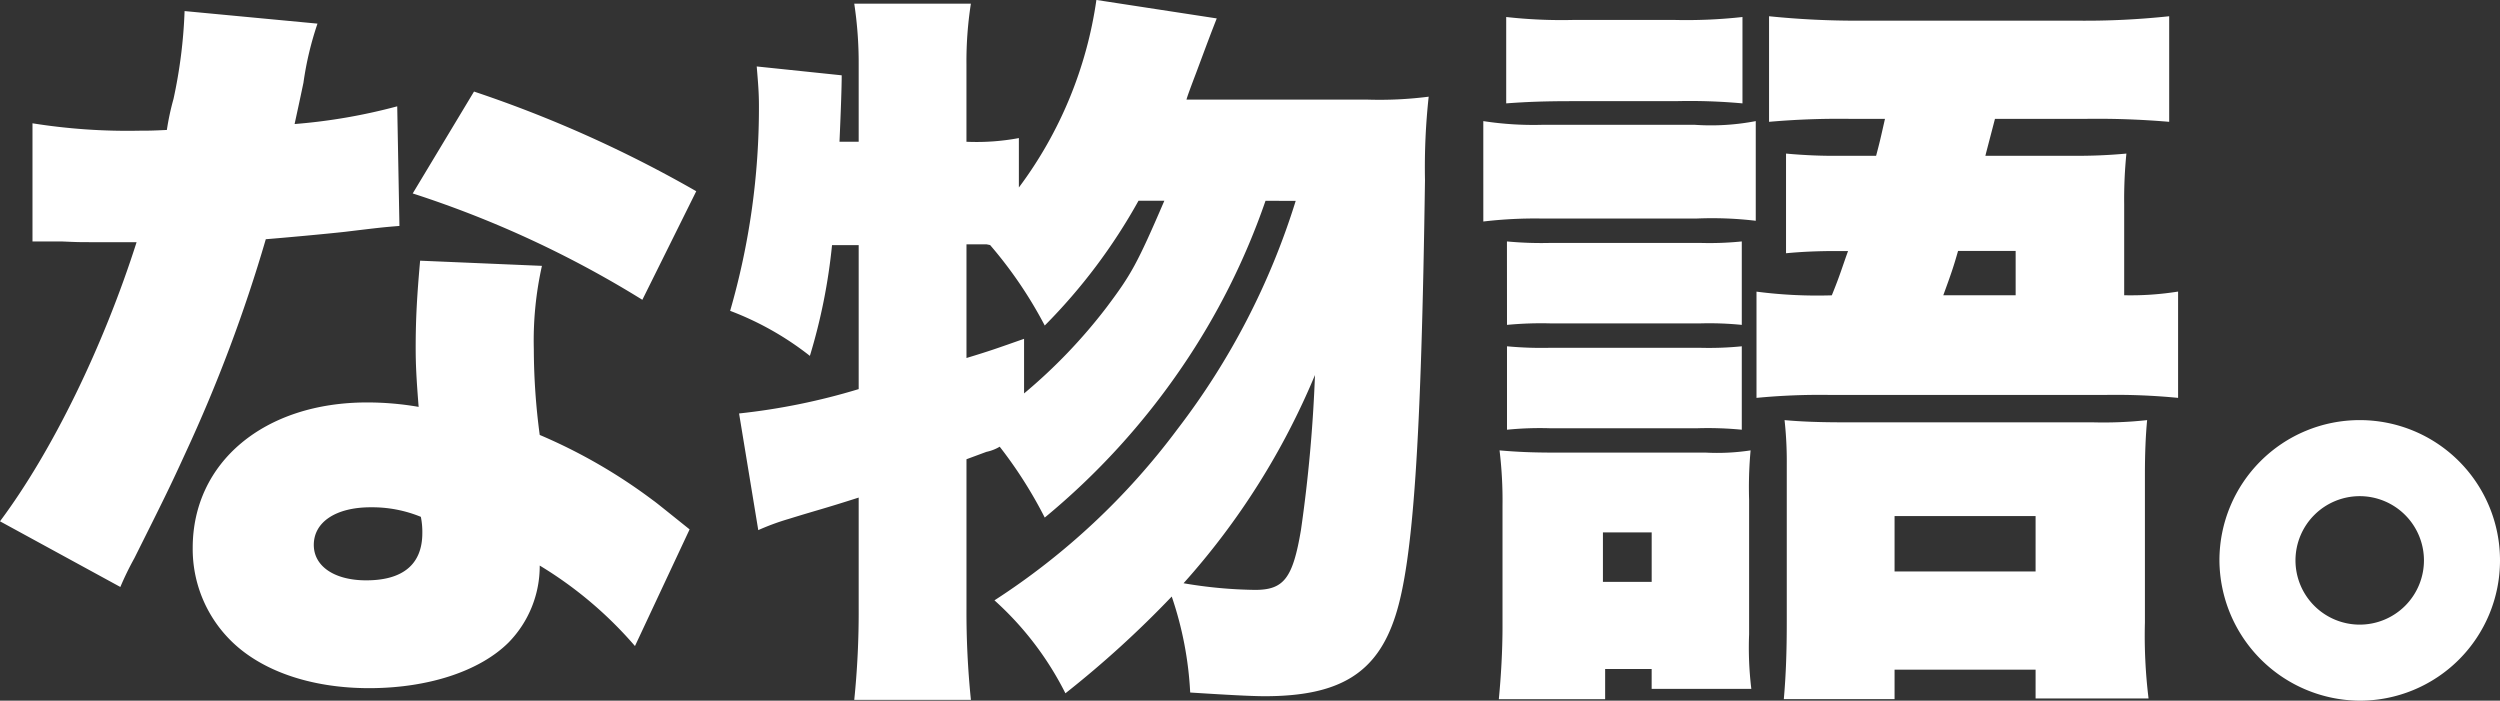
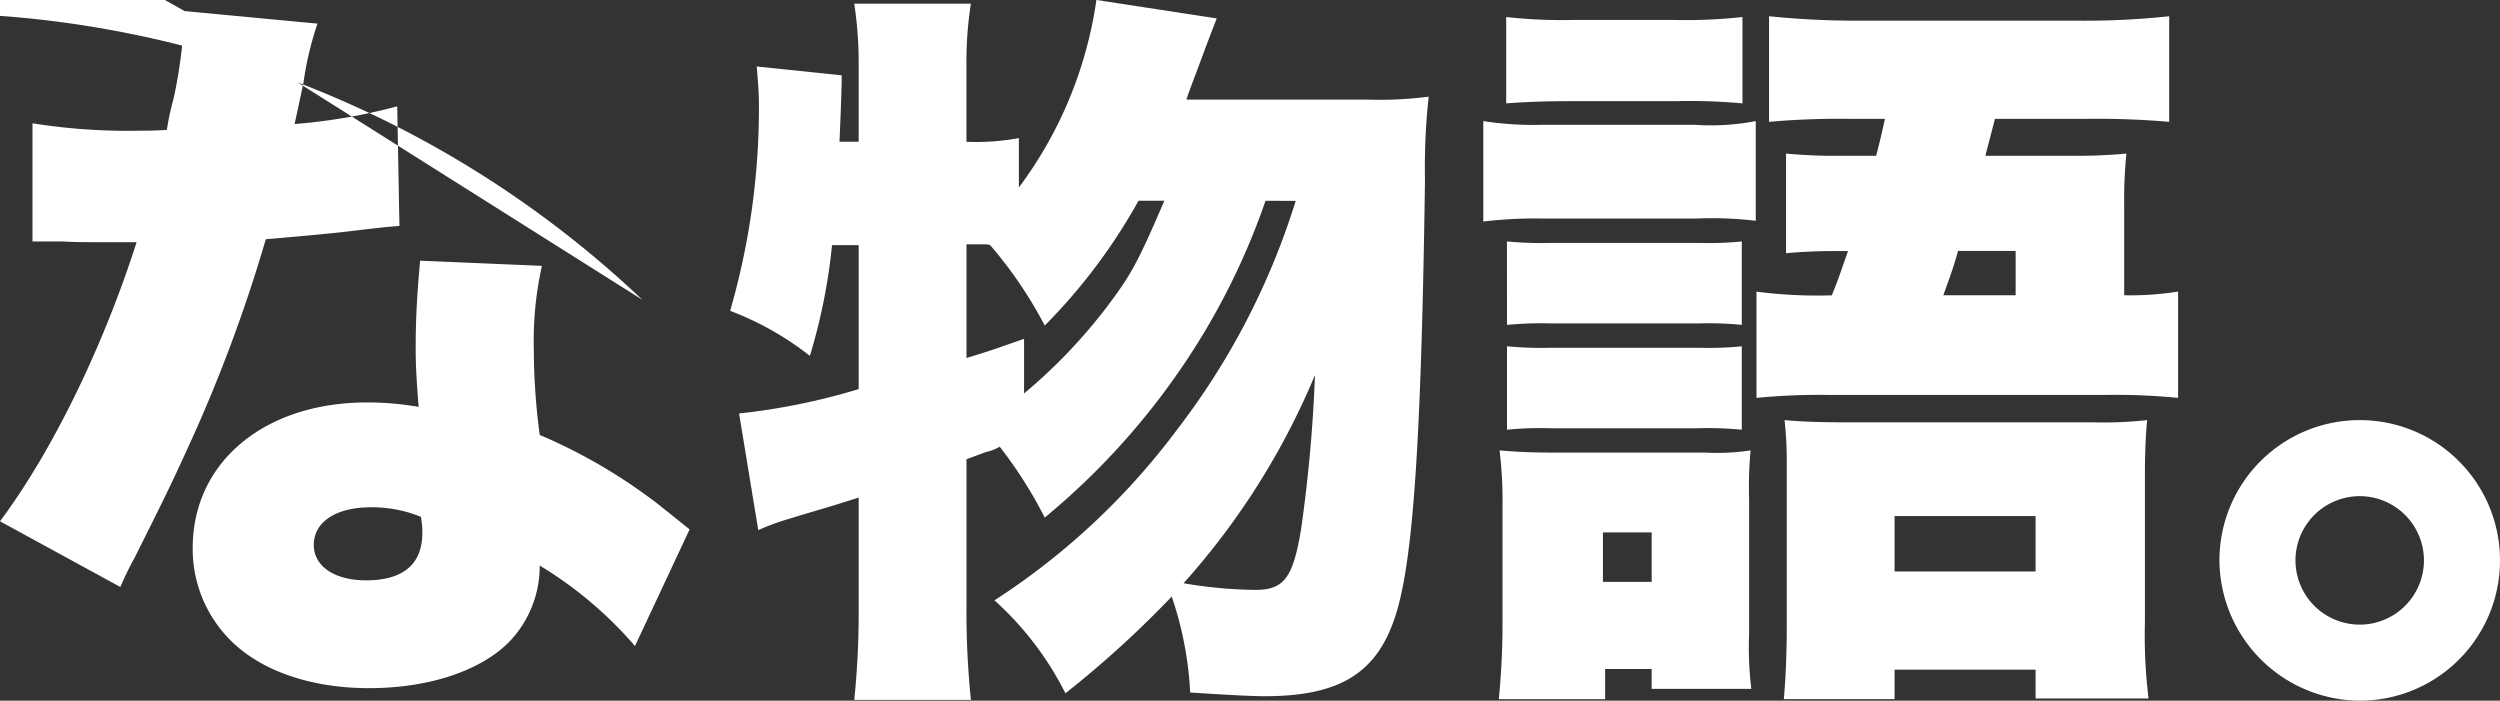
<svg xmlns="http://www.w3.org/2000/svg" width="179.458" height="50.297" viewBox="0 0 179.458 50.297">
  <rect x="0" y="0" width="179.458" height="50.297" fill="#333333" stroke="none" />
-   <path id="パス_1064" data-name="パス 1064" d="M14.681-44.626a35.393,35.393,0,0,1-.795,6.307,18.212,18.212,0,0,0-.477,2.226c-1.06.053-1.325.053-1.908.053a43.327,43.327,0,0,1-7.738-.53v8.48H5.83c1.219.053,1.219.053,2.438.053h2.968C8.851-20.564,5.194-13.038,1.431-8L10.07-3.286a21.423,21.423,0,0,1,1.007-2.067c2.067-4.134,2.544-5.088,3.657-7.526a108.966,108.966,0,0,0,5.777-15.37c1.325-.106,4.24-.371,5.671-.53,2.65-.318,2.65-.318,3.922-.424l-.159-8.586a40.792,40.792,0,0,1-7.367,1.272c.265-1.219.371-1.7.636-2.968a23.165,23.165,0,0,1,1.007-4.24ZM51.41-31.694a88.429,88.429,0,0,0-15.953-7.155l-4.4,7.314A74.988,74.988,0,0,1,47.541-23.9ZM50.933-7.42c-1.59-1.272-2.438-1.961-2.6-2.067A38.816,38.816,0,0,0,40.174-14.2a47.2,47.2,0,0,1-.424-6.148,24.627,24.627,0,0,1,.583-5.989l-8.745-.371c-.212,2.385-.318,4.081-.318,6.254,0,1.219.053,2.226.212,4.24a21.694,21.694,0,0,0-3.71-.318c-7.367,0-12.508,4.293-12.508,10.441A9.257,9.257,0,0,0,17.914.477c2.173,2.226,5.777,3.5,10.017,3.5S35.881,2.756,37.948.689a7.836,7.836,0,0,0,2.226-5.512A28.384,28.384,0,0,1,47.011.954Zm-19.292-.9a5.394,5.394,0,0,1,.106,1.166c0,2.226-1.378,3.392-4.028,3.392-2.279,0-3.763-1.007-3.763-2.544,0-1.643,1.59-2.7,4.081-2.7A9.213,9.213,0,0,1,31.641-8.321Zm62.8-22.684a52.331,52.331,0,0,1-8.48,16.377,50.586,50.586,0,0,1-13.144,12.3A22.621,22.621,0,0,1,77.91,4.346,73.436,73.436,0,0,0,85.542-2.6a25.241,25.241,0,0,1,1.325,6.89c2.491.159,4.346.265,5.353.265,5.353,0,8.056-1.643,9.381-5.777,1.272-3.922,1.855-12.508,2.12-31.27a47.135,47.135,0,0,1,.265-5.989,27.71,27.71,0,0,1-4.346.212H86.6c.053-.212.265-.795.689-1.908,1.007-2.7,1.007-2.7,1.484-3.922l-8.639-1.325a29.459,29.459,0,0,1-5.565,13.462V-35.51a16.5,16.5,0,0,1-3.763.265V-40.81a26.947,26.947,0,0,1,.318-4.346H62.752a28.4,28.4,0,0,1,.318,4.346v5.565H61.692q.159-3.577.159-4.77l-6.1-.636c.106,1.272.159,1.908.159,2.862a52.509,52.509,0,0,1-2.067,14.681,21.623,21.623,0,0,1,5.724,3.233,41.415,41.415,0,0,0,1.59-7.95H63.07V-17.49a46.494,46.494,0,0,1-8.586,1.749l1.378,8.374a17.083,17.083,0,0,1,2.173-.8c2.226-.689,2.385-.689,5.035-1.537v7.95a62.042,62.042,0,0,1-.318,6.572h8.374a62.043,62.043,0,0,1-.318-6.572V-12.455l1.431-.53a3.064,3.064,0,0,0,.954-.371,31.573,31.573,0,0,1,3.233,5.088A51.713,51.713,0,0,0,86.284-19.08a50.209,50.209,0,0,0,5.989-11.925ZM95.824-18.5a105.608,105.608,0,0,1-1.007,11.13c-.583,3.445-1.219,4.293-3.286,4.293a32.467,32.467,0,0,1-5.141-.477A52.767,52.767,0,0,0,95.824-18.5Zm-20.882-2.6c-1.961.689-2.385.848-4.134,1.378v-8.162h1.431l.265.053a30.555,30.555,0,0,1,3.922,5.777,40.76,40.76,0,0,0,6.731-8.957h1.855c-1.961,4.558-2.385,5.3-4.134,7.632a38.429,38.429,0,0,1-5.936,6.2Zm52.576,4.24a47.561,47.561,0,0,1,5.247-.212h19.822a45.914,45.914,0,0,1,5.194.212v-7.632a21.464,21.464,0,0,1-3.869.265V-30.74a32.916,32.916,0,0,1,.159-3.657,37.615,37.615,0,0,1-3.816.159h-6.307L144-34.45l.636-2.438H151.1a60.433,60.433,0,0,1,6.042.212v-7.579a56.627,56.627,0,0,1-6.572.318H134.938a61.722,61.722,0,0,1-6.519-.318v7.579a57.6,57.6,0,0,1,5.883-.212h2.438c-.371,1.643-.371,1.643-.636,2.65h-2.491a37.489,37.489,0,0,1-3.975-.159v7.155c1.113-.106,2.226-.159,3.657-.159h.795c-.477,1.325-.583,1.749-1.166,3.18a33.777,33.777,0,0,1-5.406-.265Zm13.409-7.367c.583-1.59.742-2.067,1.06-3.18h4.134v3.18ZM109.551-38c1.431-.106,2.7-.159,4.77-.159h7.367a41.813,41.813,0,0,1,4.823.159v-6.2a36.339,36.339,0,0,1-4.823.212h-7.367a35.939,35.939,0,0,1-4.77-.212Zm-1.643,8.48a31.53,31.53,0,0,1,4.293-.212h10.971a26.522,26.522,0,0,1,4.293.159v-7.155a17.006,17.006,0,0,1-4.4.265H112.2a23.63,23.63,0,0,1-4.293-.265Zm1.7,7.42a25.98,25.98,0,0,1,3.18-.106h10.653a23.629,23.629,0,0,1,3.021.106V-28.09a22.762,22.762,0,0,1-3.021.106H112.784a26.44,26.44,0,0,1-3.18-.106Zm0,7.526a23.665,23.665,0,0,1,3.074-.106h10.6a25.071,25.071,0,0,1,3.18.106v-5.989a23.665,23.665,0,0,1-3.074.106h-10.6a26.44,26.44,0,0,1-3.18-.106ZM116.653,2.6h3.339V4.028h7.155a24.46,24.46,0,0,1-.159-3.922V-9.54a29.085,29.085,0,0,1,.106-3.551,15.916,15.916,0,0,1-3.233.159H113.049c-1.7,0-2.756-.053-3.975-.159a29.99,29.99,0,0,1,.212,3.975V-.424c0,1.7-.106,3.551-.265,5.194h7.632Zm-.159-9.805h3.5v3.551h-3.5ZM137.429,2.65h10.123V4.717h8.109A37.1,37.1,0,0,1,155.4-.742v-10.6c0-1.537.053-2.809.159-3.922a28.5,28.5,0,0,1-3.922.159H133.878c-1.908,0-3.18-.053-4.346-.159a26.987,26.987,0,0,1,.159,3.18V-.8c0,2.067-.053,3.763-.212,5.565h7.95Zm0-11.024h10.123V-4.4H137.429Zm33.39-6.89a10.066,10.066,0,0,0-10.07,10.07,10.134,10.134,0,0,0,10.07,10.07,10.066,10.066,0,0,0,10.07-10.07A10.066,10.066,0,0,0,170.819-15.264Zm0,5.459a4.614,4.614,0,0,1,4.611,4.611,4.614,4.614,0,0,1-4.611,4.611,4.614,4.614,0,0,1-4.611-4.611A4.614,4.614,0,0,1,170.819-9.805Z" transform="translate(-1.431 45.421)" fill="#fff" />
+   <path id="パス_1064" data-name="パス 1064" d="M14.681-44.626a35.393,35.393,0,0,1-.795,6.307,18.212,18.212,0,0,0-.477,2.226c-1.06.053-1.325.053-1.908.053a43.327,43.327,0,0,1-7.738-.53v8.48H5.83c1.219.053,1.219.053,2.438.053h2.968C8.851-20.564,5.194-13.038,1.431-8L10.07-3.286a21.423,21.423,0,0,1,1.007-2.067c2.067-4.134,2.544-5.088,3.657-7.526a108.966,108.966,0,0,0,5.777-15.37c1.325-.106,4.24-.371,5.671-.53,2.65-.318,2.65-.318,3.922-.424l-.159-8.586a40.792,40.792,0,0,1-7.367,1.272c.265-1.219.371-1.7.636-2.968a23.165,23.165,0,0,1,1.007-4.24Za88.429,88.429,0,0,0-15.953-7.155l-4.4,7.314A74.988,74.988,0,0,1,47.541-23.9ZM50.933-7.42c-1.59-1.272-2.438-1.961-2.6-2.067A38.816,38.816,0,0,0,40.174-14.2a47.2,47.2,0,0,1-.424-6.148,24.627,24.627,0,0,1,.583-5.989l-8.745-.371c-.212,2.385-.318,4.081-.318,6.254,0,1.219.053,2.226.212,4.24a21.694,21.694,0,0,0-3.71-.318c-7.367,0-12.508,4.293-12.508,10.441A9.257,9.257,0,0,0,17.914.477c2.173,2.226,5.777,3.5,10.017,3.5S35.881,2.756,37.948.689a7.836,7.836,0,0,0,2.226-5.512A28.384,28.384,0,0,1,47.011.954Zm-19.292-.9a5.394,5.394,0,0,1,.106,1.166c0,2.226-1.378,3.392-4.028,3.392-2.279,0-3.763-1.007-3.763-2.544,0-1.643,1.59-2.7,4.081-2.7A9.213,9.213,0,0,1,31.641-8.321Zm62.8-22.684a52.331,52.331,0,0,1-8.48,16.377,50.586,50.586,0,0,1-13.144,12.3A22.621,22.621,0,0,1,77.91,4.346,73.436,73.436,0,0,0,85.542-2.6a25.241,25.241,0,0,1,1.325,6.89c2.491.159,4.346.265,5.353.265,5.353,0,8.056-1.643,9.381-5.777,1.272-3.922,1.855-12.508,2.12-31.27a47.135,47.135,0,0,1,.265-5.989,27.71,27.71,0,0,1-4.346.212H86.6c.053-.212.265-.795.689-1.908,1.007-2.7,1.007-2.7,1.484-3.922l-8.639-1.325a29.459,29.459,0,0,1-5.565,13.462V-35.51a16.5,16.5,0,0,1-3.763.265V-40.81a26.947,26.947,0,0,1,.318-4.346H62.752a28.4,28.4,0,0,1,.318,4.346v5.565H61.692q.159-3.577.159-4.77l-6.1-.636c.106,1.272.159,1.908.159,2.862a52.509,52.509,0,0,1-2.067,14.681,21.623,21.623,0,0,1,5.724,3.233,41.415,41.415,0,0,0,1.59-7.95H63.07V-17.49a46.494,46.494,0,0,1-8.586,1.749l1.378,8.374a17.083,17.083,0,0,1,2.173-.8c2.226-.689,2.385-.689,5.035-1.537v7.95a62.042,62.042,0,0,1-.318,6.572h8.374a62.043,62.043,0,0,1-.318-6.572V-12.455l1.431-.53a3.064,3.064,0,0,0,.954-.371,31.573,31.573,0,0,1,3.233,5.088A51.713,51.713,0,0,0,86.284-19.08a50.209,50.209,0,0,0,5.989-11.925ZM95.824-18.5a105.608,105.608,0,0,1-1.007,11.13c-.583,3.445-1.219,4.293-3.286,4.293a32.467,32.467,0,0,1-5.141-.477A52.767,52.767,0,0,0,95.824-18.5Zm-20.882-2.6c-1.961.689-2.385.848-4.134,1.378v-8.162h1.431l.265.053a30.555,30.555,0,0,1,3.922,5.777,40.76,40.76,0,0,0,6.731-8.957h1.855c-1.961,4.558-2.385,5.3-4.134,7.632a38.429,38.429,0,0,1-5.936,6.2Zm52.576,4.24a47.561,47.561,0,0,1,5.247-.212h19.822a45.914,45.914,0,0,1,5.194.212v-7.632a21.464,21.464,0,0,1-3.869.265V-30.74a32.916,32.916,0,0,1,.159-3.657,37.615,37.615,0,0,1-3.816.159h-6.307L144-34.45l.636-2.438H151.1a60.433,60.433,0,0,1,6.042.212v-7.579a56.627,56.627,0,0,1-6.572.318H134.938a61.722,61.722,0,0,1-6.519-.318v7.579a57.6,57.6,0,0,1,5.883-.212h2.438c-.371,1.643-.371,1.643-.636,2.65h-2.491a37.489,37.489,0,0,1-3.975-.159v7.155c1.113-.106,2.226-.159,3.657-.159h.795c-.477,1.325-.583,1.749-1.166,3.18a33.777,33.777,0,0,1-5.406-.265Zm13.409-7.367c.583-1.59.742-2.067,1.06-3.18h4.134v3.18ZM109.551-38c1.431-.106,2.7-.159,4.77-.159h7.367a41.813,41.813,0,0,1,4.823.159v-6.2a36.339,36.339,0,0,1-4.823.212h-7.367a35.939,35.939,0,0,1-4.77-.212Zm-1.643,8.48a31.53,31.53,0,0,1,4.293-.212h10.971a26.522,26.522,0,0,1,4.293.159v-7.155a17.006,17.006,0,0,1-4.4.265H112.2a23.63,23.63,0,0,1-4.293-.265Zm1.7,7.42a25.98,25.98,0,0,1,3.18-.106h10.653a23.629,23.629,0,0,1,3.021.106V-28.09a22.762,22.762,0,0,1-3.021.106H112.784a26.44,26.44,0,0,1-3.18-.106Zm0,7.526a23.665,23.665,0,0,1,3.074-.106h10.6a25.071,25.071,0,0,1,3.18.106v-5.989a23.665,23.665,0,0,1-3.074.106h-10.6a26.44,26.44,0,0,1-3.18-.106ZM116.653,2.6h3.339V4.028h7.155a24.46,24.46,0,0,1-.159-3.922V-9.54a29.085,29.085,0,0,1,.106-3.551,15.916,15.916,0,0,1-3.233.159H113.049c-1.7,0-2.756-.053-3.975-.159a29.99,29.99,0,0,1,.212,3.975V-.424c0,1.7-.106,3.551-.265,5.194h7.632Zm-.159-9.805h3.5v3.551h-3.5ZM137.429,2.65h10.123V4.717h8.109A37.1,37.1,0,0,1,155.4-.742v-10.6c0-1.537.053-2.809.159-3.922a28.5,28.5,0,0,1-3.922.159H133.878c-1.908,0-3.18-.053-4.346-.159a26.987,26.987,0,0,1,.159,3.18V-.8c0,2.067-.053,3.763-.212,5.565h7.95Zm0-11.024h10.123V-4.4H137.429Zm33.39-6.89a10.066,10.066,0,0,0-10.07,10.07,10.134,10.134,0,0,0,10.07,10.07,10.066,10.066,0,0,0,10.07-10.07A10.066,10.066,0,0,0,170.819-15.264Zm0,5.459a4.614,4.614,0,0,1,4.611,4.611,4.614,4.614,0,0,1-4.611,4.611,4.614,4.614,0,0,1-4.611-4.611A4.614,4.614,0,0,1,170.819-9.805Z" transform="translate(-1.431 45.421)" fill="#fff" />
</svg>